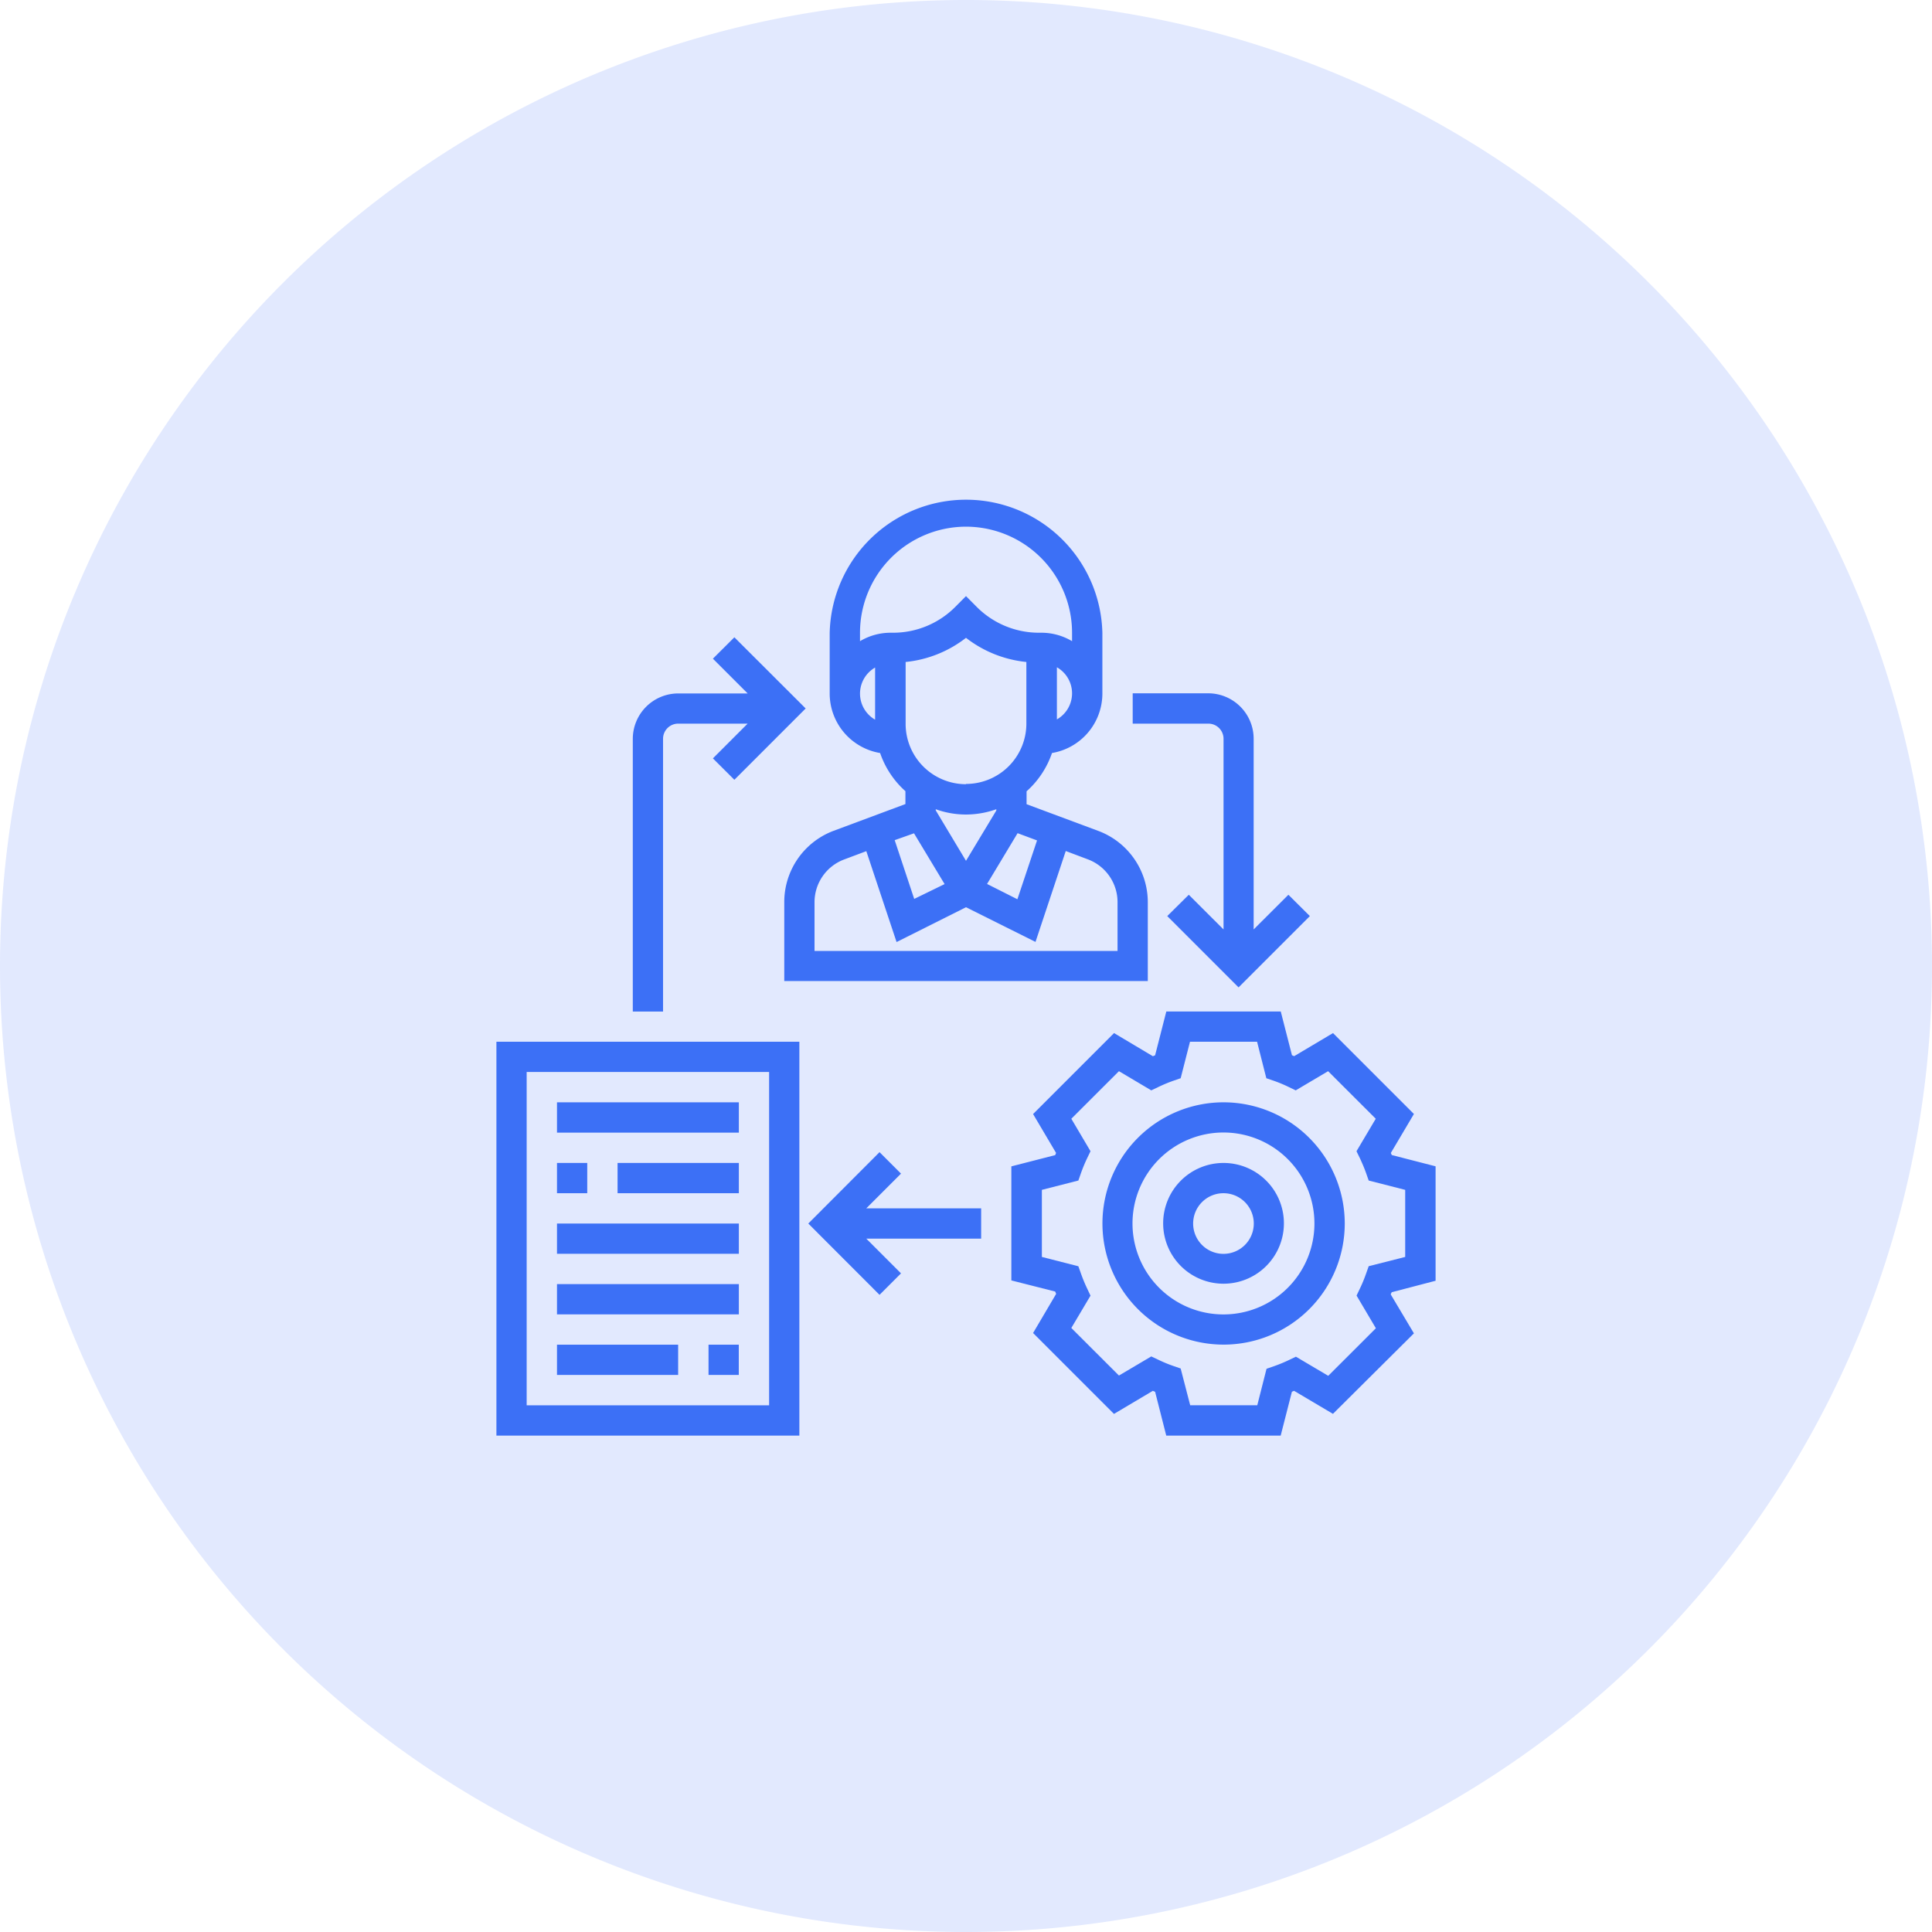
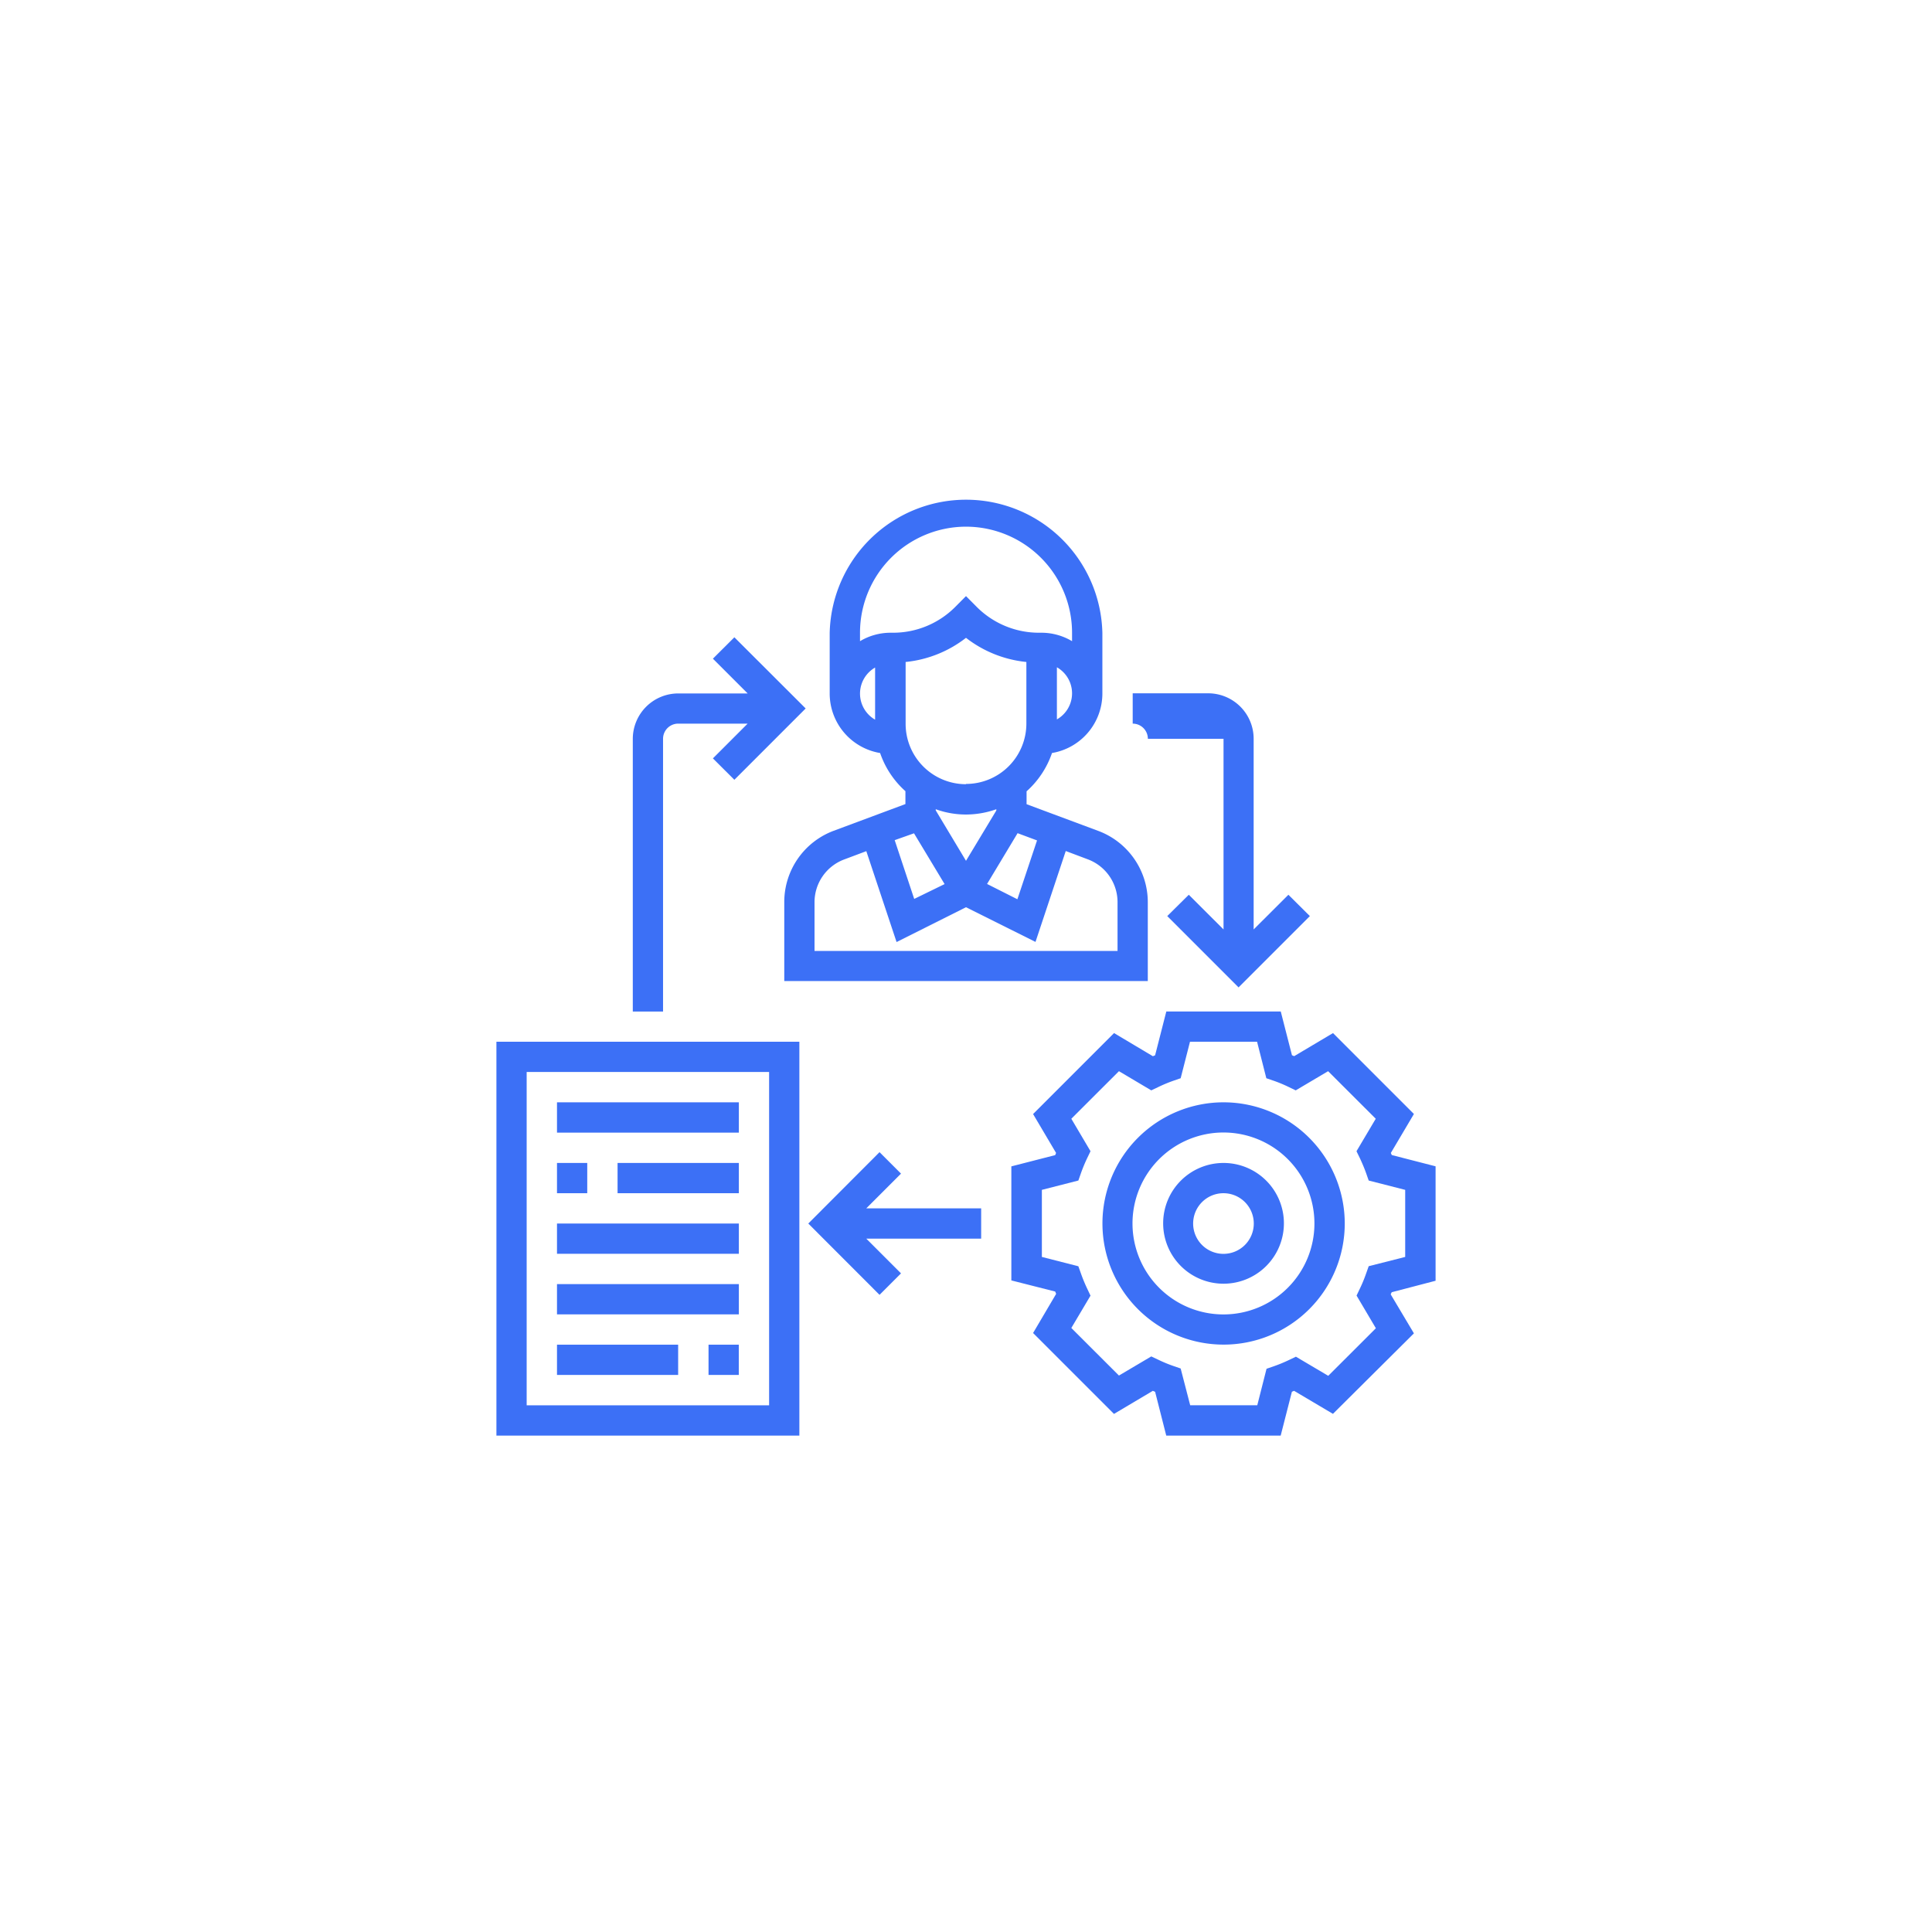
<svg xmlns="http://www.w3.org/2000/svg" id="SvgjsSvg1001" viewBox="0 0 288 288">
  <defs>
    <style>.cls-1,.cls-2{fill:#3c70f6;}.cls-1{opacity:0.15;}</style>
  </defs>
-   <path class="cls-1" d="M144,288A144,144,0,1,0,0,144,144,144,0,0,0,144,288" />
  <path class="cls-2" d="M214,190.92V173.86l-6.53-1.68c-.05-.1-.09-.21-.14-.31l3.44-5.81L198.71,154l-5.79,3.44-.33-.14-1.67-6.52H173.86l-1.67,6.53-.33.14L166.07,154,154,166.07l3.43,5.8c-.05.1-.09.22-.13.32l-6.54,1.68v17l6.54,1.66a3.45,3.45,0,0,0,.14.34L154,198.71l12.06,12.06,5.79-3.44.34.14,1.66,6.53h17.06l1.67-6.53c.11-.06.22-.09.33-.14l5.79,3.43,12.07-12-3.45-5.79c0-.12.1-.22.14-.34ZM205.1,198l-7.1,7.09-4.82-2.85-1.09.52a21.73,21.73,0,0,1-2.16.89l-1.13.39-1.38,5.44h-10L176,204l-1.13-.39a20.61,20.61,0,0,1-2.15-.89l-1.1-.52-4.82,2.85-7.1-7.09,2.86-4.82-.52-1.1a23.24,23.24,0,0,1-.89-2.16l-.4-1.12-5.44-1.39v-10l5.44-1.39.4-1.14c.26-.73.56-1.45.89-2.15l.52-1.08-2.86-4.84,7.1-7.09,4.82,2.86,1.09-.52a21.78,21.78,0,0,1,2.16-.9l1.13-.39,1.39-5.44h10l1.38,5.44,1.14.39a20.47,20.47,0,0,1,2.16.9l1.08.52,4.83-2.86,7.1,7.09-2.87,4.84.52,1.07c.33.71.64,1.43.9,2.16l.4,1.14,5.44,1.39v10l-5.44,1.38-.4,1.13a20.79,20.79,0,0,1-.89,2.16l-.52,1.09Z" />
  <path class="cls-2" d="M182.39,164.32a18.06,18.06,0,1,0,18.07,18.07,18.08,18.08,0,0,0-18.07-18.07m0,31.62a13.56,13.56,0,1,1,13.55-13.55,13.56,13.56,0,0,1-13.55,13.55" />
  <path class="cls-2" d="M182.39,173.36a9,9,0,1,0,9,9,9,9,0,0,0-9-9m0,13.55a4.52,4.52,0,1,1,4.51-4.52,4.52,4.52,0,0,1-4.51,4.52" />
  <path class="cls-2" d="M131.19,112.23a13.45,13.45,0,0,0,3.78,5.71v1.92l-10.74,4a11.34,11.34,0,0,0-7.32,10.57v11.81H171.1V134.45a11.35,11.35,0,0,0-7.33-10.57l-10.74-4v-1.92a13.5,13.5,0,0,0,3.79-5.71,9,9,0,0,0,7.51-8.88v-9a20.33,20.33,0,0,0-40.65,0v9a9,9,0,0,0,7.51,8.88m17.33,8.57L144,128.32l-4.51-7.52v-.17a13.24,13.24,0,0,0,4.51.79,13.55,13.55,0,0,0,4.52-.79Zm-12.27,3.4,4.56,7.57L136.28,134l-2.91-8.76Zm30.34,10.25v7.29H121.42v-7.29a6.8,6.8,0,0,1,4.39-6.34l3.33-1.25,4.51,13.55L144,135.24l10.36,5.17,4.51-13.55,3.32,1.25a6.82,6.82,0,0,1,4.4,6.34m-12-9.17-2.93,8.77-4.52-2.28,4.55-7.57ZM144,116.9a9,9,0,0,1-9-9V98.68a17.48,17.48,0,0,0,9-3.6,17.51,17.51,0,0,0,9,3.6v9.18a9,9,0,0,1-9,9m13.55-9.66V99.47a4.47,4.47,0,0,1,0,7.77M144,78.51a15.83,15.83,0,0,1,15.81,15.81v1.26a8.92,8.92,0,0,0-4.52-1.26h-.38a13.09,13.09,0,0,1-9.32-3.86L144,88.86l-1.59,1.6a13.07,13.07,0,0,1-9.31,3.86h-.39a8.88,8.88,0,0,0-4.51,1.26V94.32A15.82,15.82,0,0,1,144,78.51m-13.55,21v7.77a4.48,4.48,0,0,1,0-7.77" />
  <path class="cls-2" d="M74,214h45.16V155.29H74Zm4.51-54.2h36.14v49.69H78.51Z" />
  <rect class="cls-2" x="83.03" y="164.32" width="27.11" height="4.52" />
  <rect class="cls-2" x="83.03" y="173.36" width="4.51" height="4.51" />
  <rect class="cls-2" x="92.06" y="173.36" width="18.08" height="4.51" />
  <rect class="cls-2" x="83.03" y="182.39" width="27.11" height="4.51" />
  <rect class="cls-2" x="83.03" y="191.42" width="27.11" height="4.51" />
  <rect class="cls-2" x="105.62" y="200.45" width="4.51" height="4.51" />
  <rect class="cls-2" x="83.03" y="200.45" width="18.06" height="4.51" />
  <polygon class="cls-2" points="134.31 174.95 131.11 171.75 120.49 182.39 131.11 193.02 134.31 189.82 129.13 184.64 146.26 184.64 146.26 180.13 129.13 180.13 134.31 174.95" />
  <path class="cls-2" d="M98.84,110.13a2.26,2.26,0,0,1,2.25-2.26h10.36l-5.18,5.18,3.2,3.19,10.63-10.63L109.47,95l-3.2,3.19,5.18,5.18H101.09a6.78,6.78,0,0,0-6.76,6.78v40.64h4.51Z" />
-   <path class="cls-2" d="M182.39,110.13v28.42l-5.18-5.17L174,136.56l10.63,10.63,10.63-10.63-3.2-3.18-5.18,5.17V110.13a6.78,6.78,0,0,0-6.77-6.78H168.85v4.52h11.28a2.26,2.26,0,0,1,2.26,2.26" />
+   <path class="cls-2" d="M182.39,110.13v28.42l-5.18-5.17L174,136.56l10.63,10.63,10.63-10.63-3.2-3.18-5.18,5.17V110.13a6.78,6.78,0,0,0-6.77-6.78H168.85v4.52a2.26,2.26,0,0,1,2.26,2.26" />
</svg>